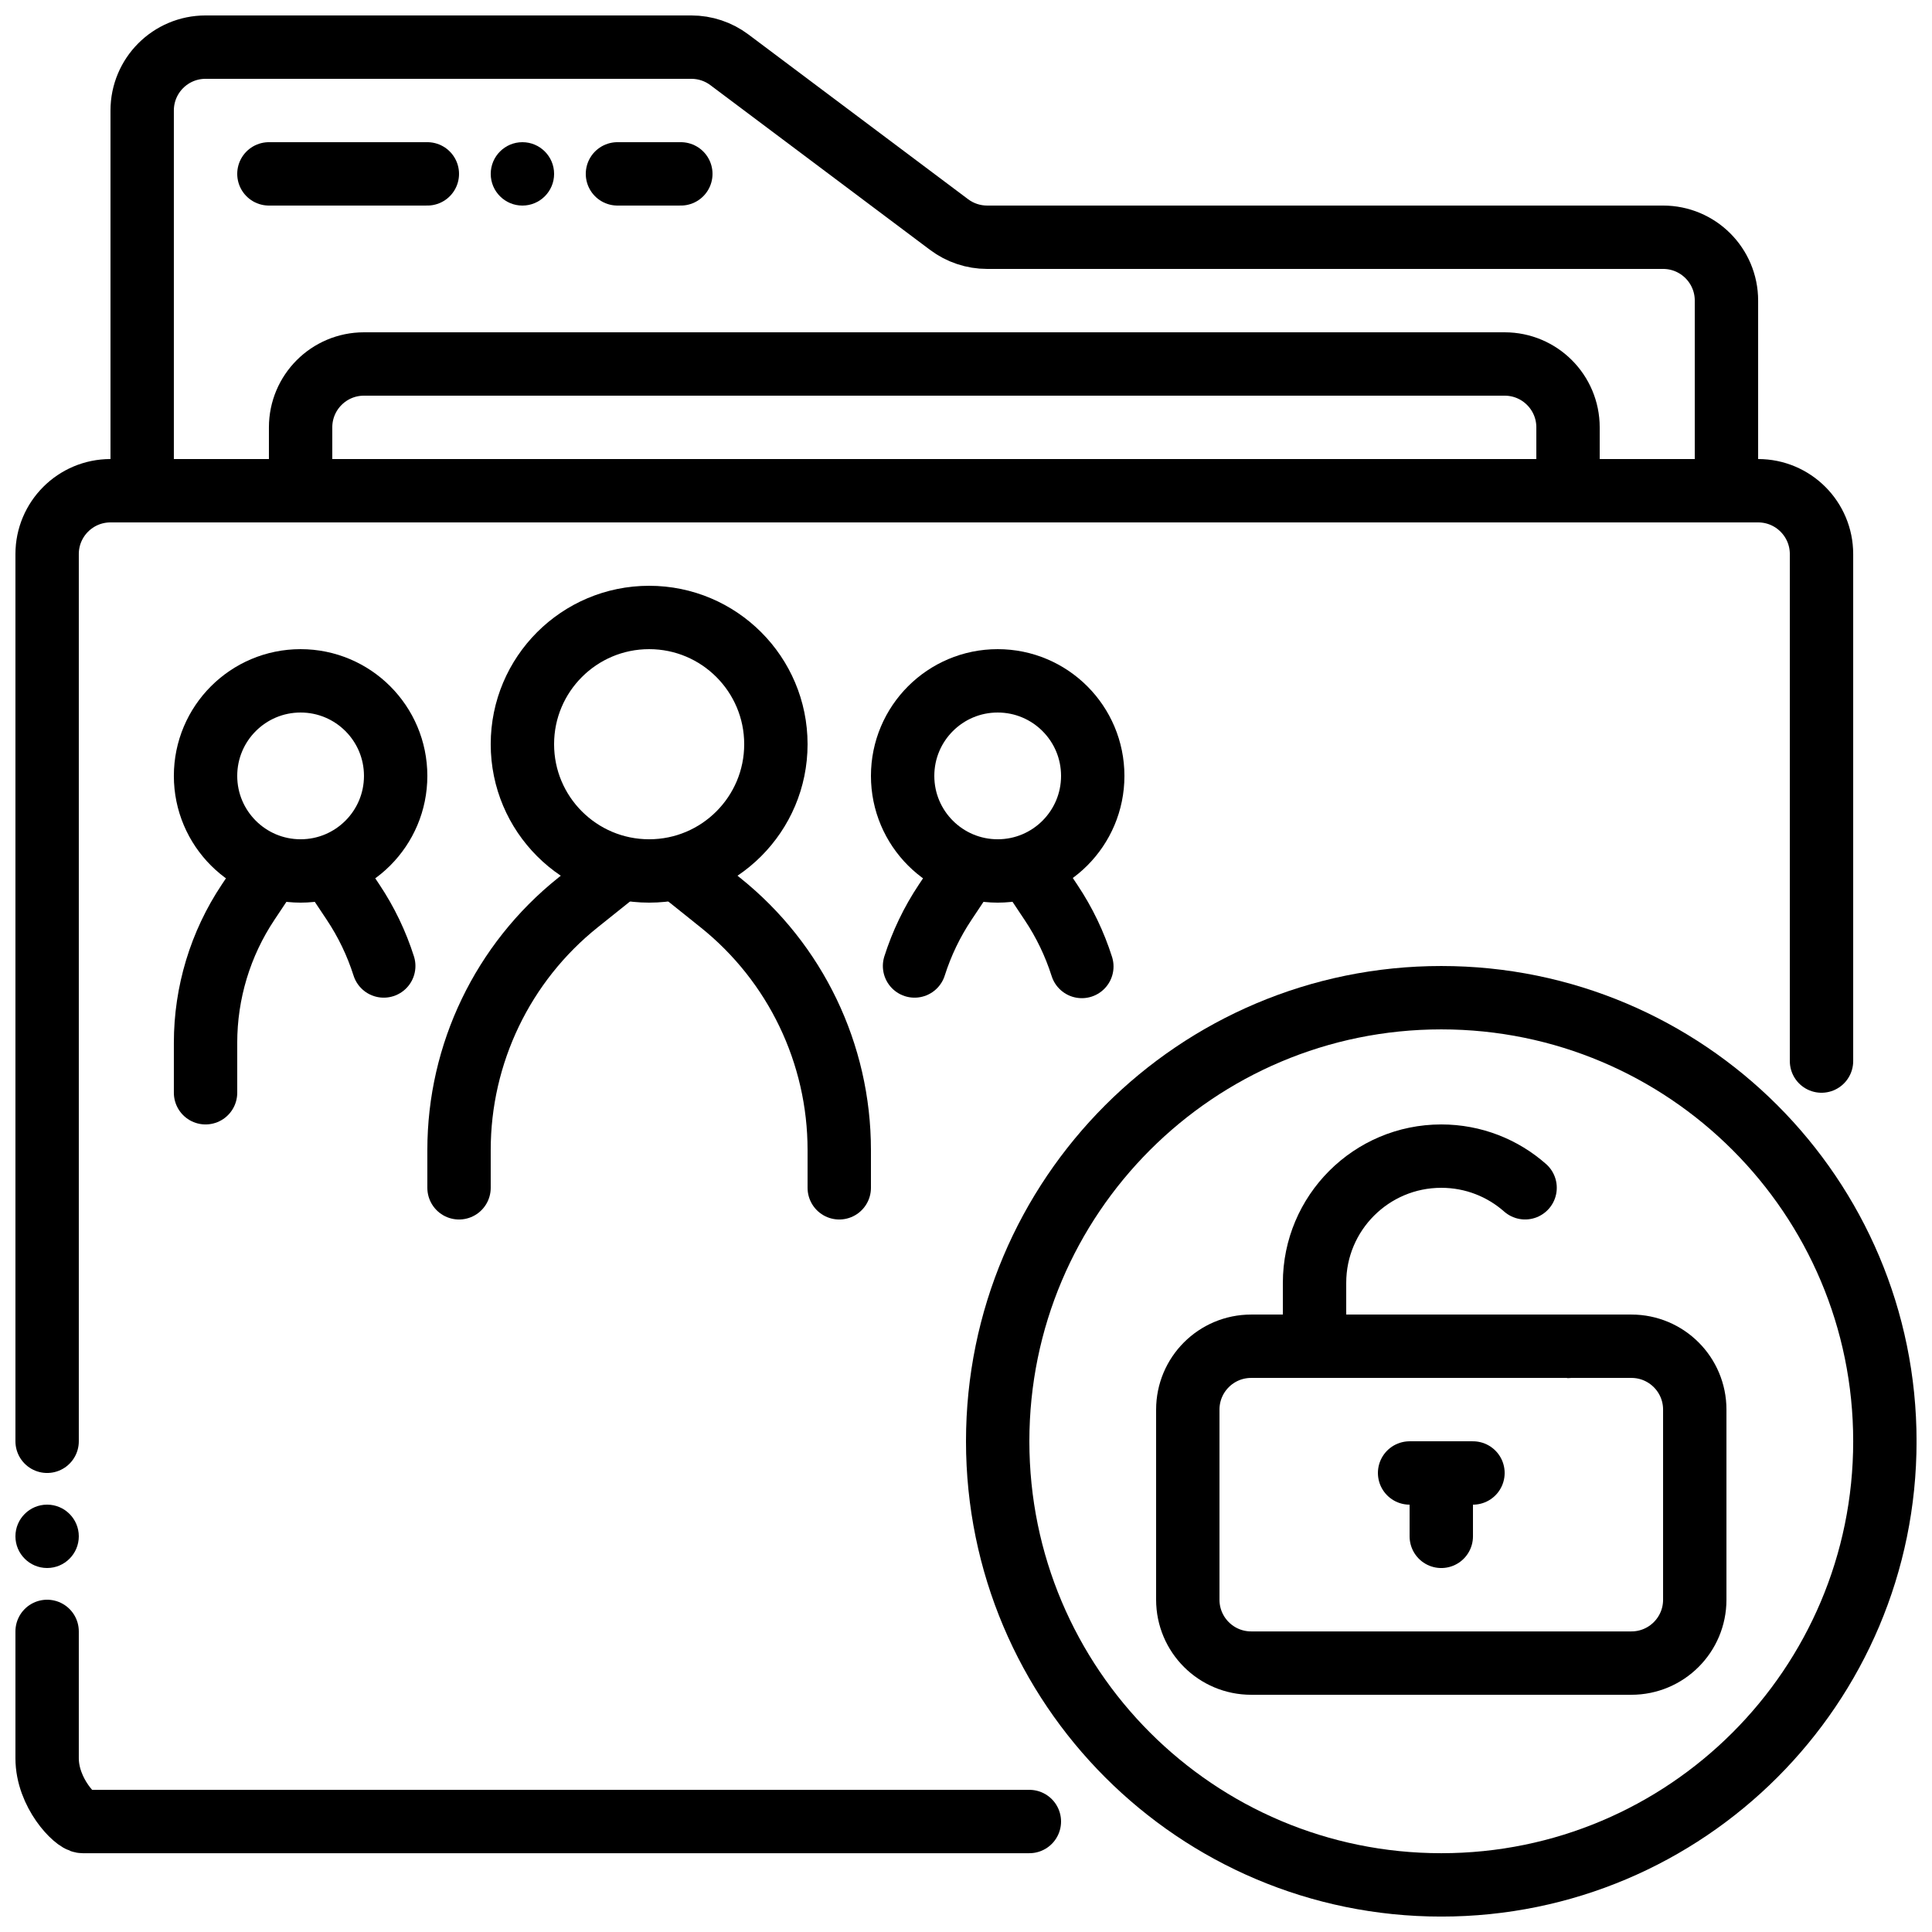
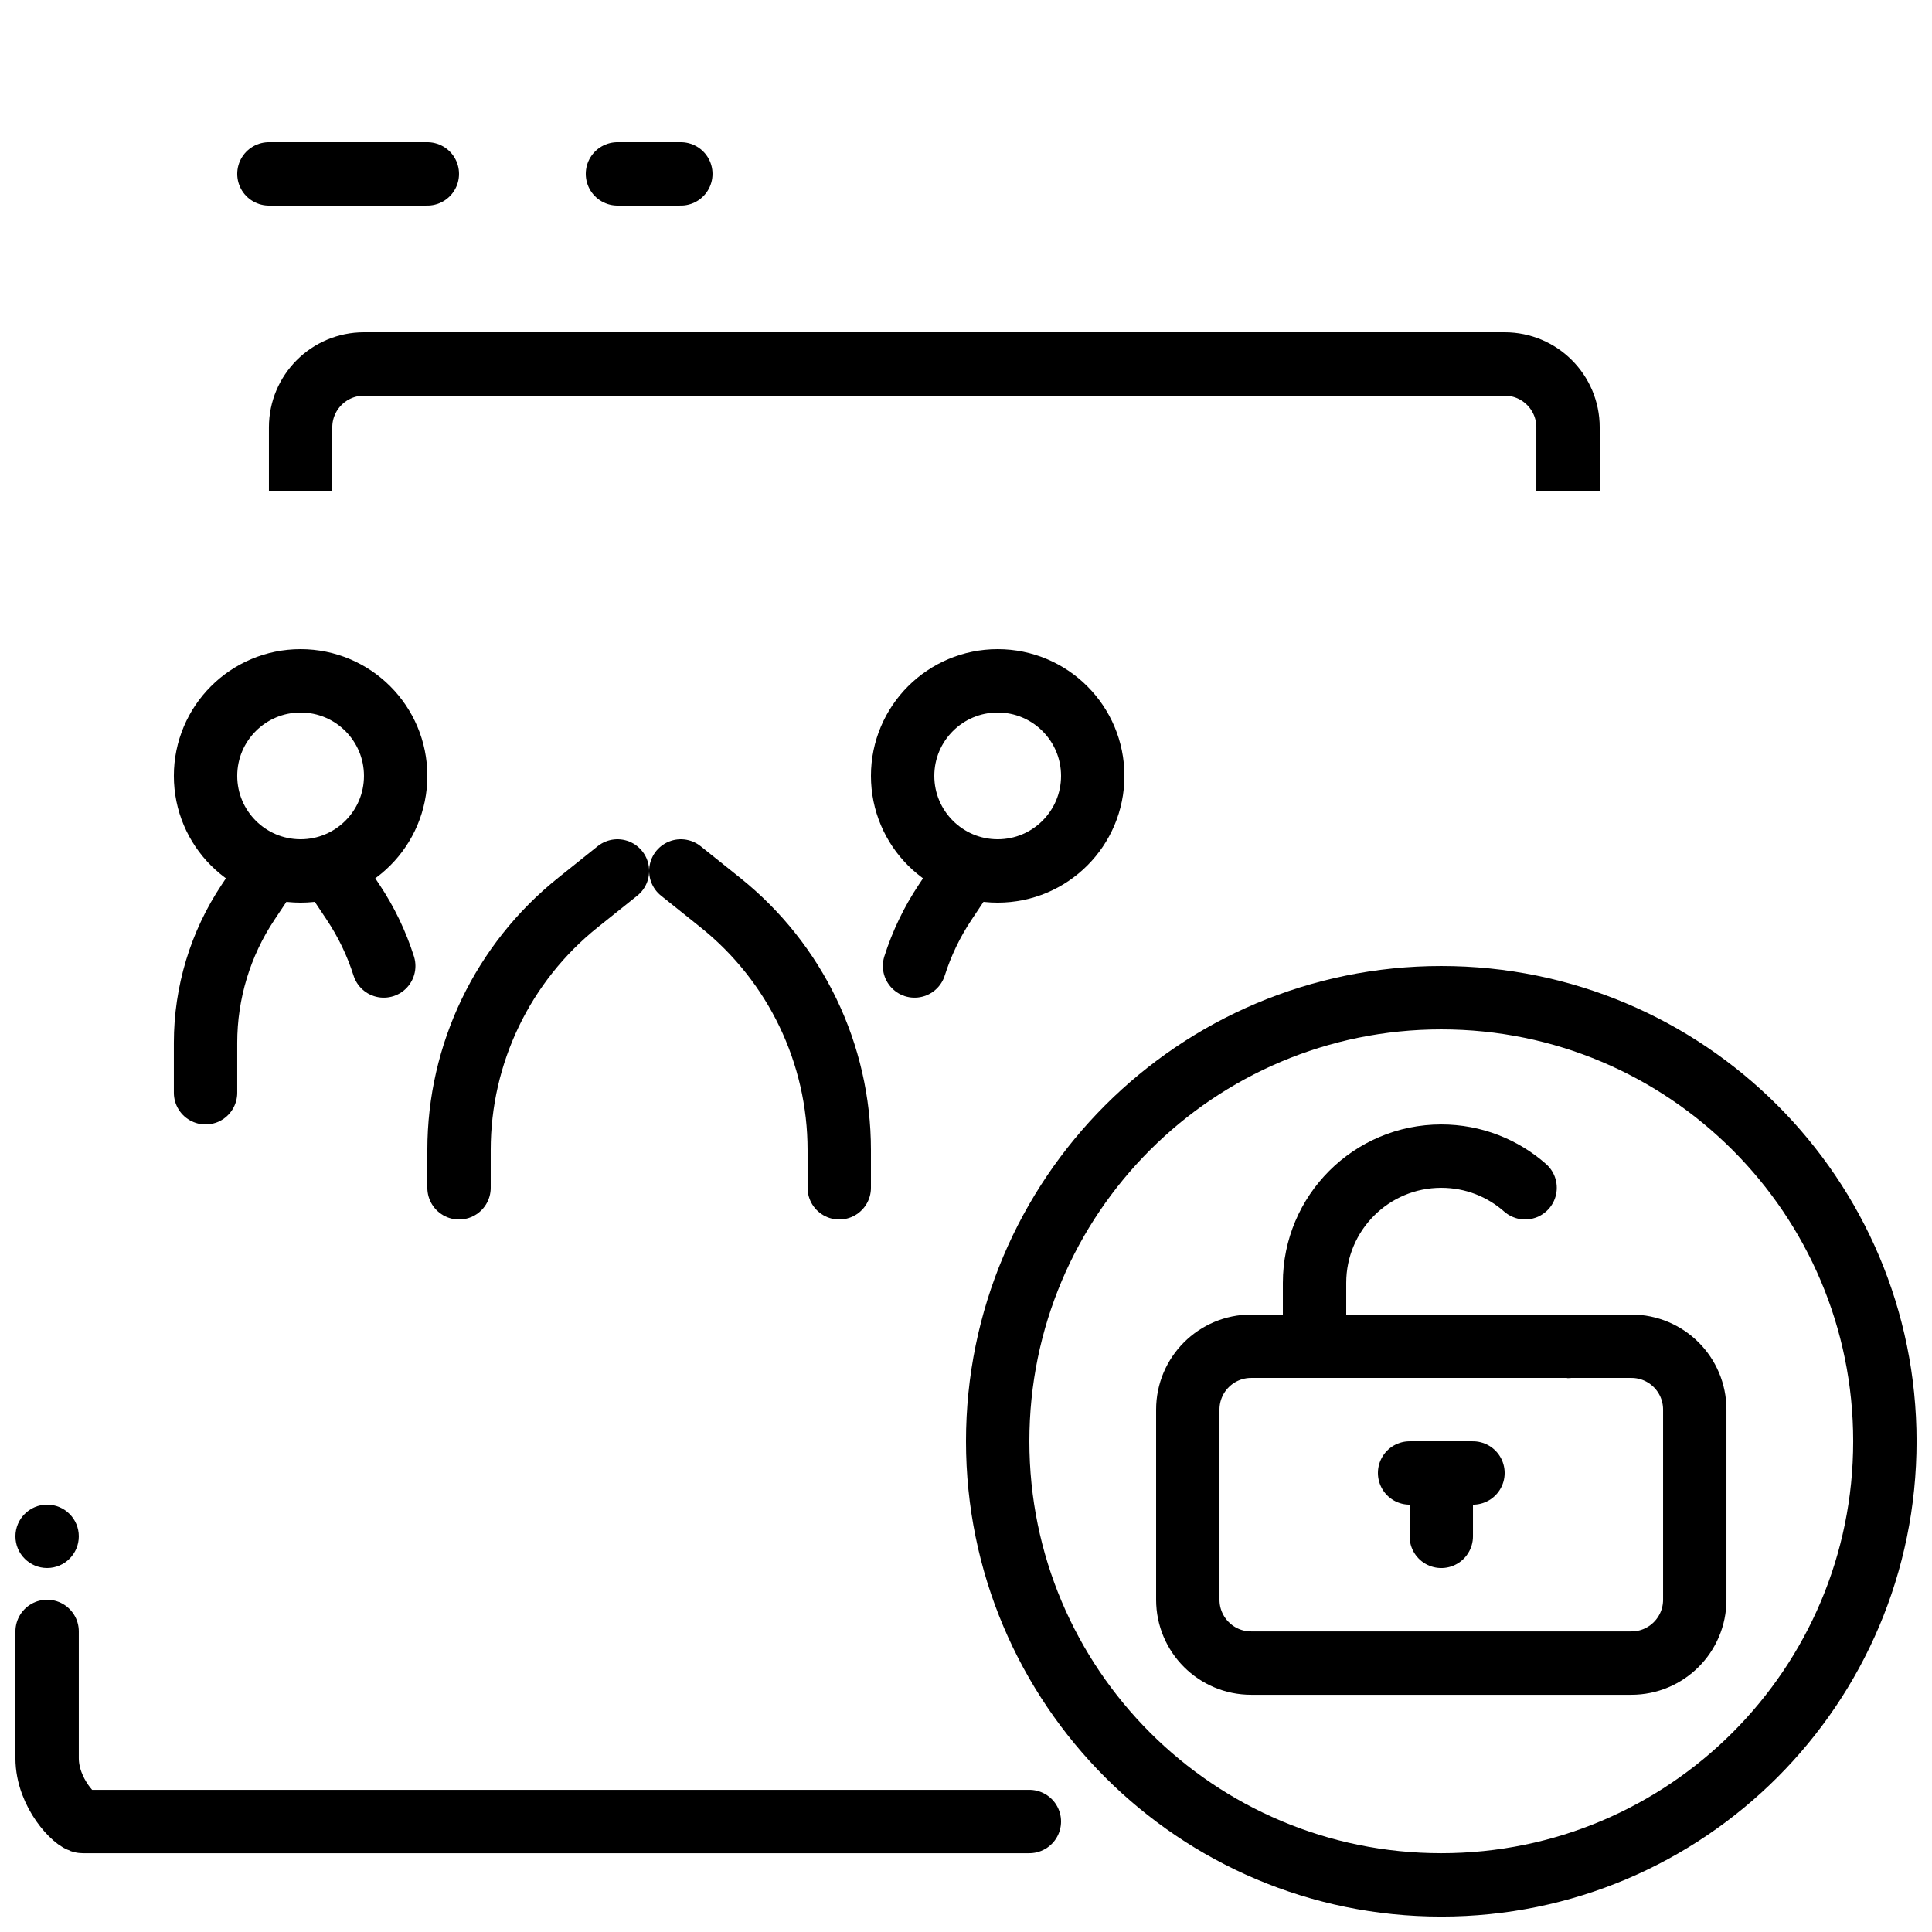
<svg xmlns="http://www.w3.org/2000/svg" width="800px" height="800px" version="1.1" viewBox="144 144 512 512">
  <defs>
    <clipPath id="e">
      <path d="m148.09 567h277.91v69h-277.91z" />
    </clipPath>
    <clipPath id="d">
-       <path d="m148.09 265h487.91v270h-487.91z" />
-     </clipPath>
+       </clipPath>
    <clipPath id="c">
      <path d="m173 148.09h437v134.91h-437z" />
    </clipPath>
    <clipPath id="b">
      <path d="m148.09 542h16.906v18h-16.906z" />
    </clipPath>
    <clipPath id="a">
      <path d="m399 399h252.9v252.9h-252.9z" />
    </clipPath>
  </defs>
  <g clip-path="url(#e)">
    <path transform="matrix(8.397 0 0 8.397 148.09 156.49)" d="m1 50v4c0 1.104 0.895 2 1.125 2h29.875" fill="none" stroke="#000000" stroke-linecap="round" stroke-linejoin="round" stroke-width="2" />
  </g>
  <g clip-path="url(#d)">
    <path transform="matrix(8.397 0 0 8.397 148.09 156.49)" d="m57 32v-16c0-1.105-0.895-2-2-2h-52c-1.105 0-2 0.895-2 2v28" fill="none" stroke="#000000" stroke-linecap="round" stroke-linejoin="round" stroke-width="2" />
  </g>
  <g clip-path="url(#c)">
-     <path transform="matrix(8.397 0 0 8.397 148.09 156.49)" d="m54 14v-6c0-1.105-0.895-2-2-2h-21.333c-0.433 0-0.854-0.14-1.2-0.4l-6.934-5.2c-0.346-0.26-0.767-0.4-1.2-0.4h-15.333c-1.105 0-2 0.895-2 2v12" fill="none" stroke="#000000" stroke-linejoin="round" stroke-width="2" />
-   </g>
+     </g>
  <path transform="matrix(8.397 0 0 8.397 148.09 156.49)" d="m9 14v-2c0-1.105 0.895-2 2-2h36c1.105 0 2 0.895 2 2v2" fill="none" stroke="#000000" stroke-linejoin="round" stroke-width="2" />
  <path transform="matrix(8.397 0 0 8.397 148.09 156.49)" d="m8 4h5" fill="none" stroke="#000000" stroke-linecap="round" stroke-linejoin="round" stroke-width="2" />
  <path transform="matrix(8.397 0 0 8.397 148.09 156.49)" d="m21 4h-2" fill="none" stroke="#000000" stroke-linecap="round" stroke-linejoin="round" stroke-width="2" />
-   <path d="m274.05 190.08c0-4.637 3.762-8.398 8.395-8.398 4.637 0 8.398 3.762 8.398 8.398s-3.762 8.398-8.398 8.398c-4.633 0-8.395-3.762-8.395-8.398" fill-rule="evenodd" />
-   <path transform="matrix(8.397 0 0 8.397 148.09 156.49)" d="m24 22c0 2.209-1.791 4-4 4-2.209 0-4-1.791-4-4 0-2.209 1.791-4 4-4 2.209 0 4 1.791 4 4zm0 0" fill="none" stroke="#000000" stroke-linecap="round" stroke-linejoin="round" stroke-width="2" />
  <path transform="matrix(8.397 0 0 8.397 148.09 156.49)" d="m14 36v-1.194c0-3.038 1.381-5.911 3.753-7.808l1.247-0.998" fill="none" stroke="#000000" stroke-linecap="round" stroke-linejoin="round" stroke-width="2" />
  <path transform="matrix(8.397 0 0 8.397 148.09 156.49)" d="m26 36v-1.194c0-3.038-1.381-5.911-3.753-7.808l-1.247-0.998" fill="none" stroke="#000000" stroke-linecap="round" stroke-linejoin="round" stroke-width="2" />
  <path transform="matrix(8.397 0 0 8.397 148.09 156.49)" d="m12 23c0 1.657-1.343 3-3 3s-3-1.343-3-3c0-1.657 1.343-3 3-3s3 1.343 3 3zm0 0" fill="none" stroke="#000000" stroke-linecap="round" stroke-linejoin="round" stroke-width="2" />
  <path transform="matrix(8.397 0 0 8.397 148.09 156.49)" d="m6 33v-1.578c0-1.579 0.467-3.123 1.344-4.437l0.656-0.985" fill="none" stroke="#000000" stroke-linecap="round" stroke-linejoin="round" stroke-width="2" />
  <path transform="matrix(8.397 0 0 8.397 148.09 156.49)" d="m11.624 28.999c-0.226-0.71-0.55-1.388-0.968-2.014l-0.656-0.985" fill="none" stroke="#000000" stroke-linecap="round" stroke-linejoin="round" stroke-width="2" />
  <path transform="matrix(8.397 0 0 8.397 148.09 156.49)" d="m28 23c0 1.657 1.343 3 3 3s3-1.343 3-3c0-1.657-1.343-3-3-3s-3 1.343-3 3zm0 0" fill="none" stroke="#000000" stroke-linecap="round" stroke-linejoin="round" stroke-width="2" />
  <path transform="matrix(8.397 0 0 8.397 148.09 156.49)" d="m28.376 28.999c0.226-0.71 0.55-1.388 0.968-2.014l0.656-0.985" fill="none" stroke="#000000" stroke-linecap="round" stroke-linejoin="round" stroke-width="2" />
-   <path transform="matrix(8.397 0 0 8.397 148.09 156.49)" d="m33.656 29.015c-0.226-0.71-0.55-1.388-0.968-2.014l-0.656-0.985" fill="none" stroke="#000000" stroke-linecap="round" stroke-linejoin="round" stroke-width="2" />
  <g clip-path="url(#b)">
    <path d="m148.09 551.14c0-4.633 3.762-8.395 8.398-8.395 4.633 0 8.395 3.762 8.395 8.395 0 4.637-3.762 8.398-8.395 8.398-4.637 0-8.398-3.762-8.398-8.398" fill-rule="evenodd" />
  </g>
  <path transform="matrix(8.397 0 0 8.397 148.09 156.49)" d="m51 51h-12c-1.105 0-2-0.895-2-2v-6c0-1.105 0.895-2 2-2h12c1.105 0 2 0.895 2 2v6c0 1.105-0.895 2-2 2zm0 0" fill="none" stroke="#000000" stroke-linecap="round" stroke-linejoin="round" stroke-width="2" />
  <path transform="matrix(8.397 0 0 8.397 148.09 156.49)" d="m47.645 35.999c-0.705-0.622-1.631-0.999-2.645-0.999-2.209 0-4 1.791-4 4v2h8c-0.016 0.008-0.008 0.008 0 0" fill="none" stroke="#000000" stroke-linecap="round" stroke-linejoin="round" stroke-width="2" />
  <path transform="matrix(8.397 0 0 8.397 148.09 156.49)" d="m45 45v2" fill="none" stroke="#000000" stroke-linecap="round" stroke-linejoin="round" stroke-width="2" />
  <path transform="matrix(8.397 0 0 8.397 148.09 156.49)" d="m44 45h2" fill="none" stroke="#000000" stroke-linecap="round" stroke-linejoin="round" stroke-width="2" />
  <g clip-path="url(#a)">
    <path transform="matrix(8.397 0 0 8.397 148.09 156.49)" d="m59 44c0-7.732-6.268-14-14-14-7.732 0-14 6.268-14 14 0 7.732 6.268 14 14 14 7.732 0 14-6.268 14-14zm0 0" fill="none" stroke="#000000" stroke-linecap="round" stroke-linejoin="round" stroke-width="2" />
  </g>
</svg>